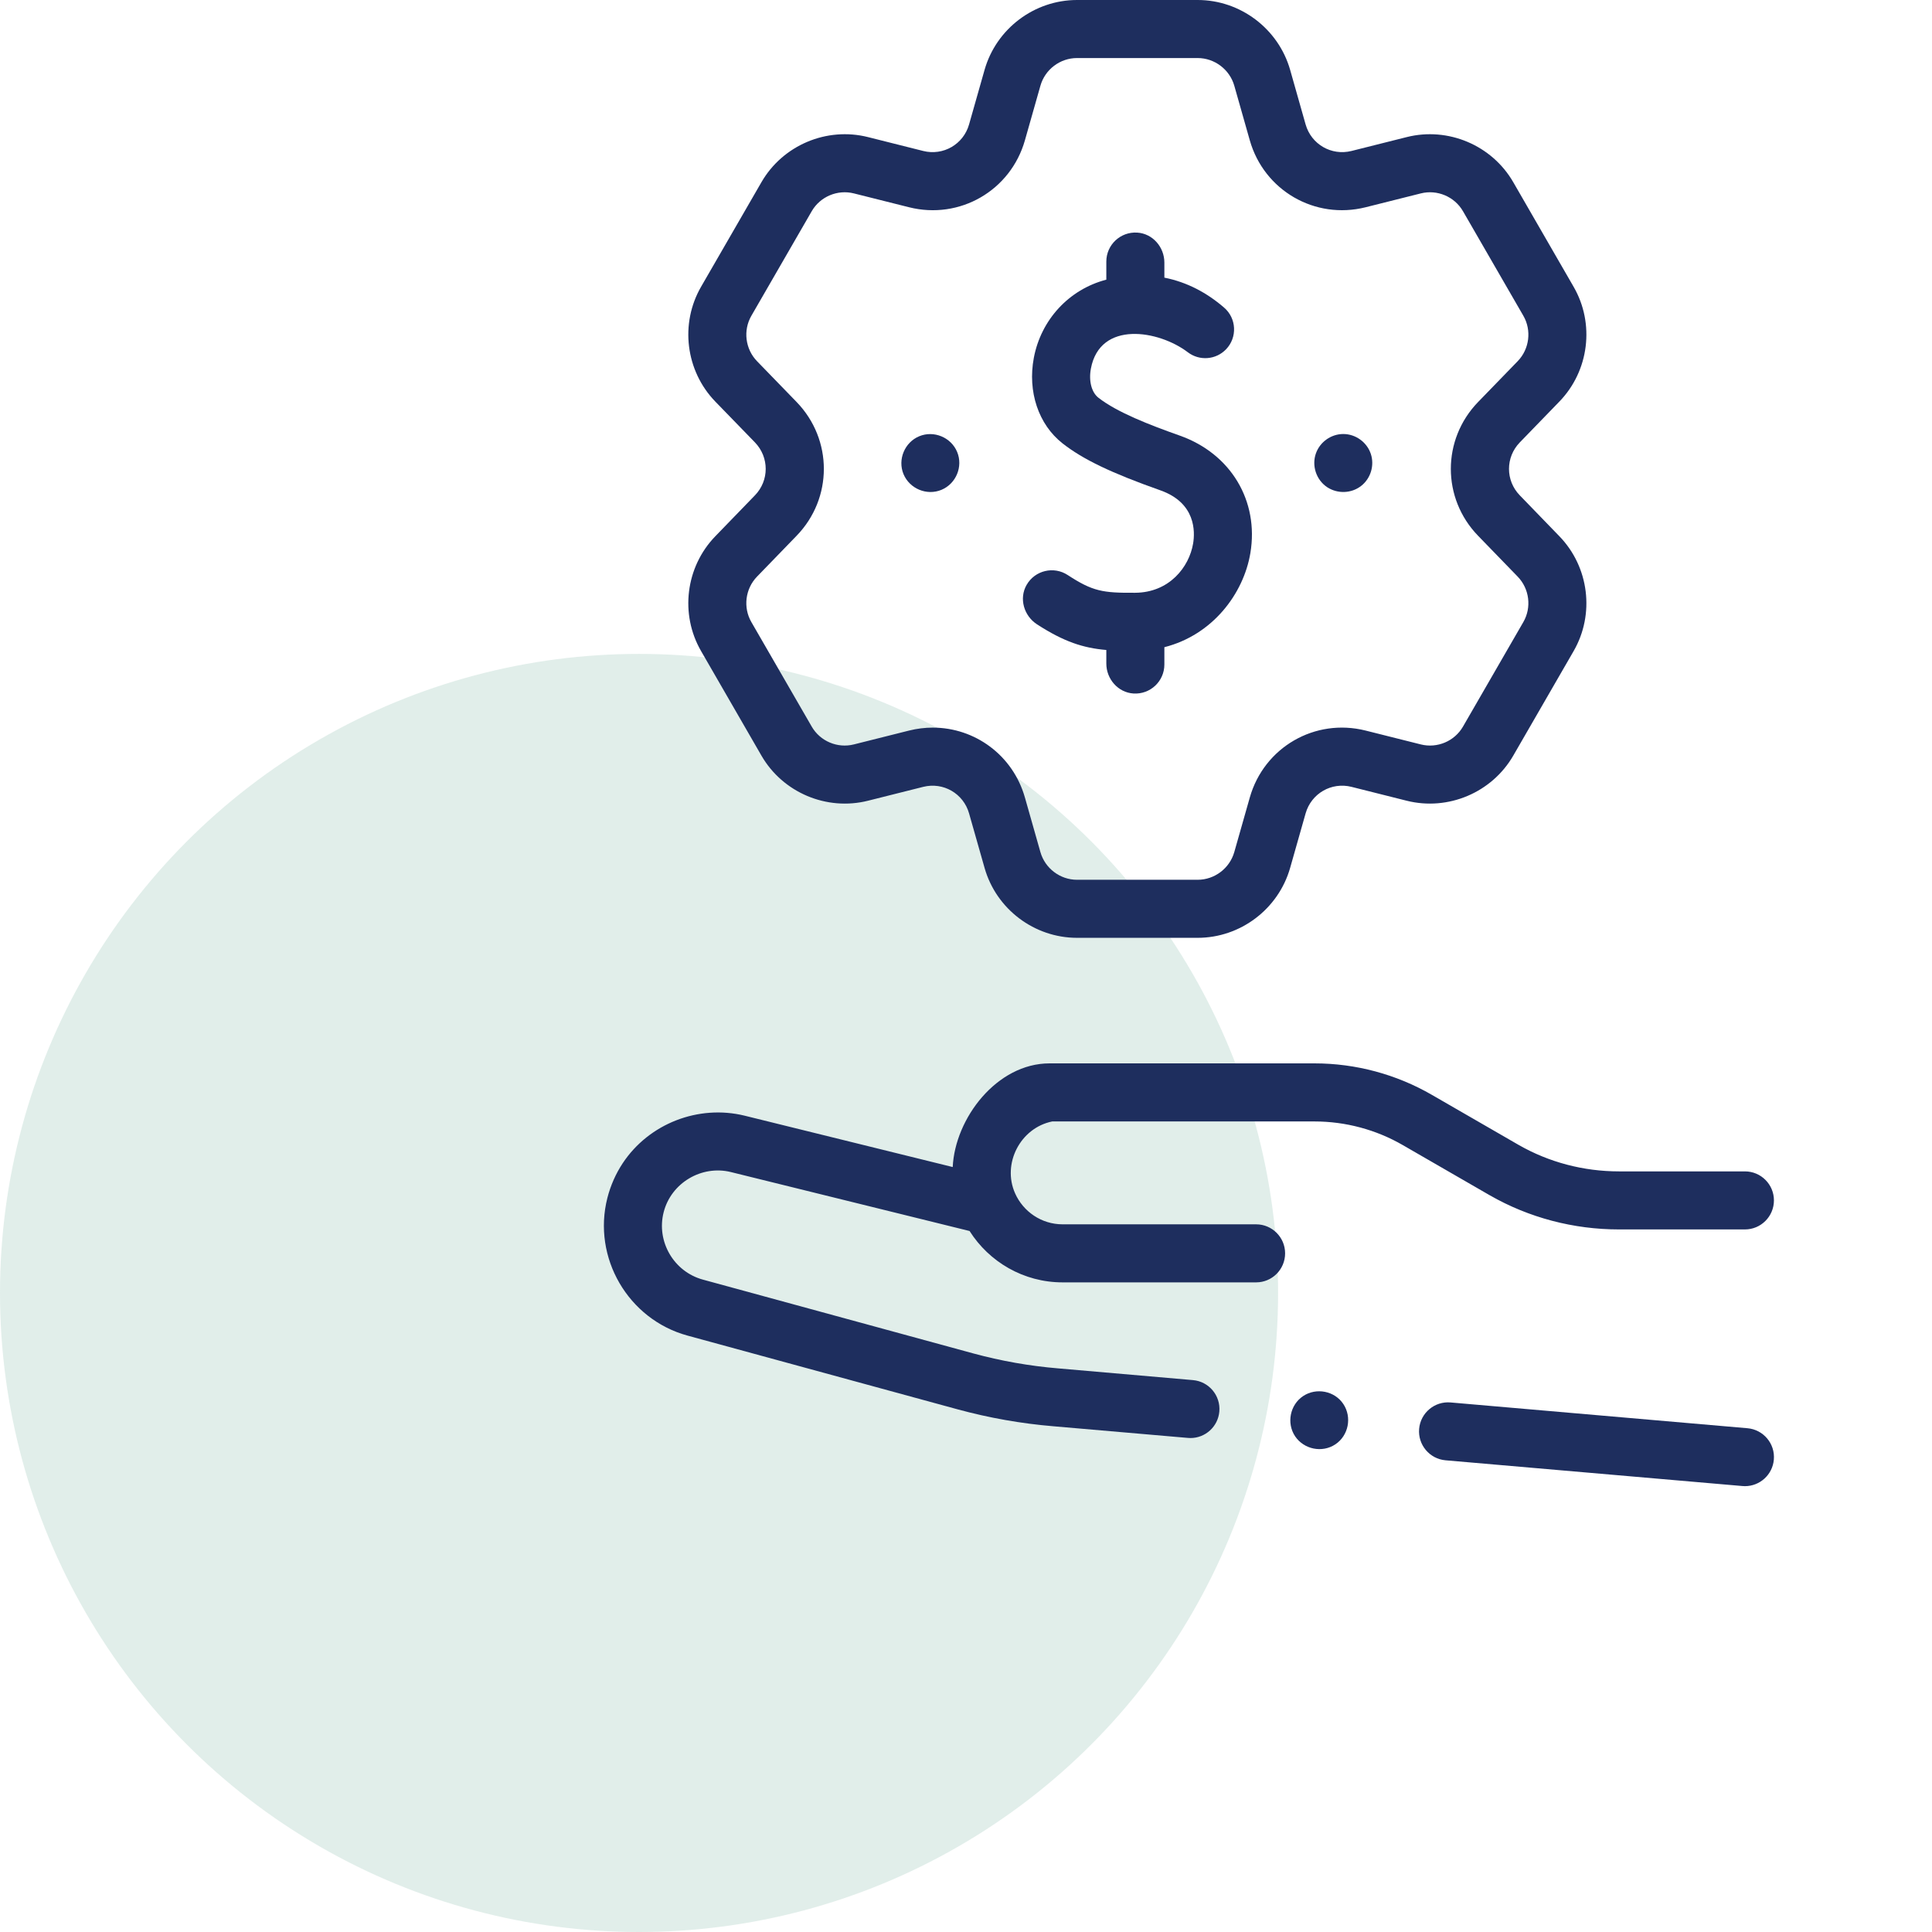
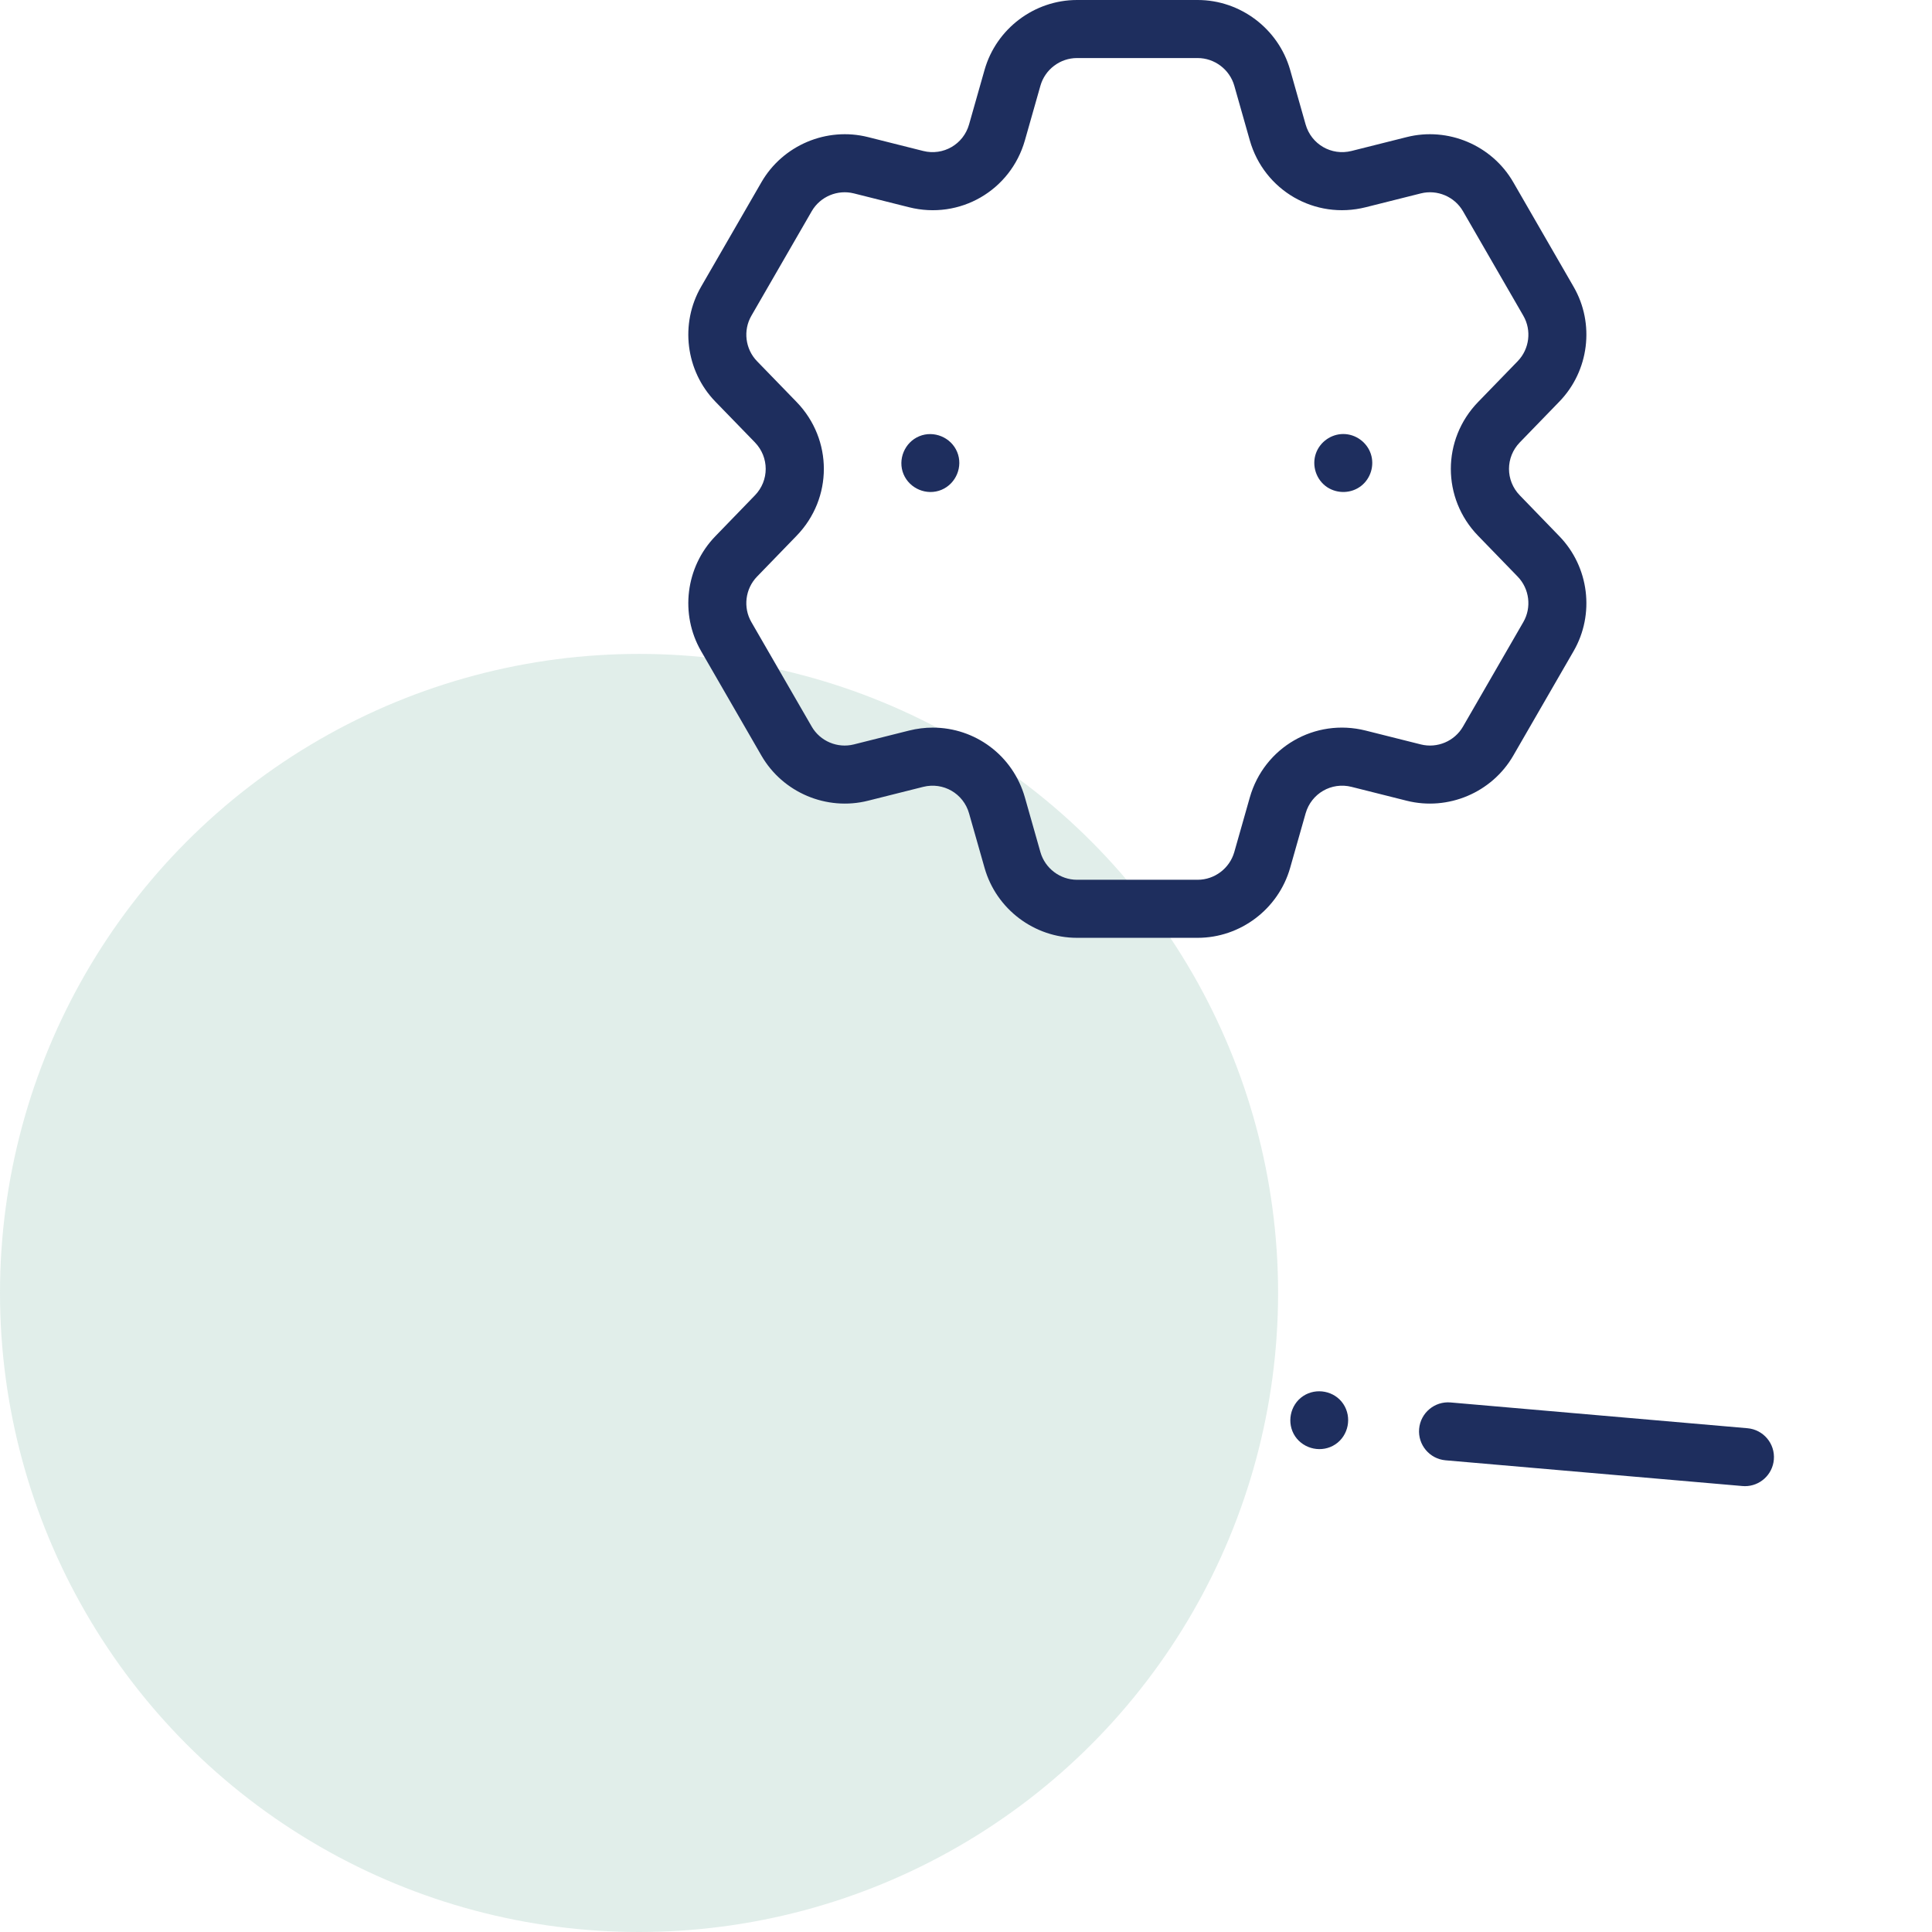
<svg xmlns="http://www.w3.org/2000/svg" width="65" height="65" viewBox="0 0 65 65" fill="none">
  <circle cx="21.5" cy="43.5" r="21.5" fill="#6CAD9A" fill-opacity="0.2" />
  <g clip-path="url(#clip0_1081_9296)">
-     <path d="M23.132 44.935L32.23 47.419C33.279 47.704 34.36 47.895 35.439 47.985L39.966 48.377C39.995 48.38 40.023 48.381 40.052 48.381C40.553 48.381 40.979 47.998 41.023 47.489C41.07 46.952 40.672 46.478 40.135 46.432L35.604 46.038C34.64 45.958 33.678 45.788 32.744 45.534L23.647 43.051C22.668 42.784 22.076 41.767 22.328 40.784C22.579 39.799 23.601 39.191 24.587 39.432L32.62 41.416C33.277 42.453 34.434 43.144 35.75 43.144H42.26C42.799 43.144 43.236 42.707 43.236 42.167C43.236 41.628 42.799 41.191 42.26 41.191H35.75C35.037 41.191 34.423 40.761 34.151 40.147C33.708 39.151 34.327 37.948 35.4 37.73H41.431C41.433 37.73 41.436 37.73 41.438 37.73H44.224C45.268 37.73 46.297 38.005 47.2 38.528L50.099 40.201L50.131 40.219C51.437 40.967 52.938 41.363 54.469 41.363H58.706C59.245 41.363 59.682 40.925 59.682 40.386C59.682 39.847 59.245 39.41 58.706 39.41H54.469C53.277 39.41 52.113 39.103 51.099 38.523L48.177 36.837C46.978 36.143 45.611 35.776 44.224 35.776H35.312C33.536 35.776 32.131 37.625 32.053 39.264L25.053 37.536C23.498 37.155 21.834 37.801 20.95 39.136C20.715 39.492 20.541 39.887 20.435 40.301C19.922 42.31 21.132 44.389 23.132 44.935Z" fill="#1E2E5E" />
    <path d="M58.622 49.996C58.65 49.999 58.679 50 58.707 50C59.208 50 59.635 49.617 59.679 49.108C59.726 48.571 59.328 48.097 58.79 48.051L48.803 47.184C48.267 47.137 47.792 47.535 47.745 48.072C47.699 48.61 48.097 49.083 48.634 49.13L58.622 49.996Z" fill="#1E2E5E" />
    <path d="M24.067 18.041C23.065 19.074 22.869 20.664 23.588 21.906L25.617 25.421C26.335 26.666 27.811 27.29 29.205 26.939L31.06 26.473C31.735 26.304 32.413 26.696 32.603 27.365L33.126 29.204C33.519 30.586 34.798 31.552 36.235 31.552H40.294C41.729 31.552 43.008 30.587 43.404 29.203L43.926 27.365C44.117 26.696 44.794 26.303 45.47 26.473L47.324 26.939C48.719 27.29 50.194 26.666 50.913 25.421L52.941 21.908C53.661 20.664 53.465 19.074 52.463 18.041L51.132 16.666C51.132 16.666 51.132 16.666 51.132 16.666C50.647 16.167 50.648 15.384 51.132 14.884L52.463 13.511C53.465 12.478 53.661 10.888 52.941 9.646L50.913 6.131C50.195 4.886 48.718 4.261 47.325 4.613L45.47 5.079C44.795 5.248 44.117 4.856 43.926 4.187L43.404 2.346C43.008 0.965 41.729 0 40.294 0H36.235C34.798 0 33.519 0.966 33.125 2.349L32.603 4.187C32.413 4.856 31.735 5.248 31.06 5.079L29.206 4.613C27.811 4.261 26.335 4.886 25.617 6.131L23.589 9.644C22.869 10.888 23.065 12.478 24.067 13.512L25.398 14.883C25.882 15.384 25.883 16.167 25.398 16.666L24.067 18.041ZM26.8 18.026C28.023 16.765 28.024 14.788 26.8 13.524L25.469 12.152C25.073 11.743 24.995 11.114 25.28 10.622L27.309 7.107C27.593 6.615 28.176 6.368 28.729 6.507L30.585 6.973C32.289 7.401 34.001 6.412 34.482 4.721L35.004 2.883C35.16 2.335 35.666 1.953 36.235 1.953H40.294C40.862 1.953 41.369 2.336 41.526 2.882L42.048 4.721C42.529 6.411 44.241 7.4 45.945 6.973L47.801 6.507C48.353 6.368 48.937 6.615 49.221 7.107L51.251 10.623C51.535 11.114 51.457 11.743 51.061 12.152L49.729 13.525C48.506 14.788 48.506 16.765 49.729 18.026L51.061 19.4C51.457 19.809 51.535 20.438 51.25 20.93L49.221 24.445C48.937 24.938 48.353 25.184 47.801 25.045L45.945 24.579C44.241 24.151 42.529 25.14 42.048 26.831L41.526 28.668C41.369 29.216 40.862 29.599 40.294 29.599H36.235C35.666 29.599 35.16 29.216 35.004 28.67L34.482 26.831C34.077 25.406 32.797 24.48 31.384 24.48C31.12 24.48 30.852 24.512 30.584 24.579L28.728 25.045C28.177 25.184 27.593 24.938 27.309 24.445L25.279 20.929C24.995 20.438 25.073 19.809 25.469 19.4L26.8 18.026Z" fill="#1E2E5E" />
-     <path d="M34.889 21.005C35.796 21.592 36.443 21.801 37.221 21.868V22.324C37.221 22.844 37.614 23.298 38.133 23.332C38.701 23.369 39.174 22.918 39.174 22.358V21.774C40.797 21.363 41.837 19.976 42.067 18.61C42.362 16.851 41.408 15.262 39.691 14.655C38.69 14.301 37.582 13.873 36.954 13.38C36.723 13.199 36.624 12.814 36.702 12.4C37.009 10.773 38.985 11.107 39.964 11.852C40.356 12.15 40.908 12.107 41.249 11.752C41.635 11.351 41.603 10.707 41.18 10.346C40.6 9.846 39.932 9.491 39.174 9.341V8.834C39.174 8.314 38.782 7.859 38.263 7.826C37.694 7.789 37.221 8.239 37.221 8.8V9.409C35.961 9.737 35.024 10.759 34.782 12.039C34.568 13.178 34.938 14.281 35.748 14.917C36.434 15.455 37.388 15.913 39.04 16.497C40.234 16.919 40.208 17.888 40.141 18.286C40.008 19.079 39.34 19.936 38.191 19.943C37.1 19.951 36.763 19.896 35.921 19.346C35.454 19.04 34.821 19.187 34.539 19.678C34.277 20.135 34.447 20.718 34.889 21.005Z" fill="#1E2E5E" />
    <path d="M44.651 16.391C44.999 16.619 45.463 16.606 45.793 16.349C46.116 16.098 46.248 15.659 46.12 15.272C45.989 14.877 45.61 14.602 45.193 14.602C44.785 14.602 44.412 14.866 44.274 15.249C44.124 15.666 44.283 16.146 44.651 16.391Z" fill="#1E2E5E" />
    <path d="M31.674 16.48C32.165 16.276 32.407 15.697 32.202 15.205C31.998 14.714 31.419 14.473 30.927 14.677C30.436 14.88 30.194 15.461 30.398 15.952C30.603 16.443 31.181 16.685 31.674 16.48Z" fill="#1E2E5E" />
    <path d="M44.927 48.593C45.371 48.297 45.49 47.681 45.196 47.238C44.902 46.794 44.285 46.676 43.843 46.969C43.4 47.263 43.278 47.88 43.572 48.322C43.87 48.764 44.483 48.889 44.927 48.593Z" fill="#1E2E5E" />
  </g>
  <defs>
    <clipPath id="clip0_1081_9296">
      <rect width="50" height="50" fill="white" transform="translate(15)" />
    </clipPath>
  </defs>
</svg>